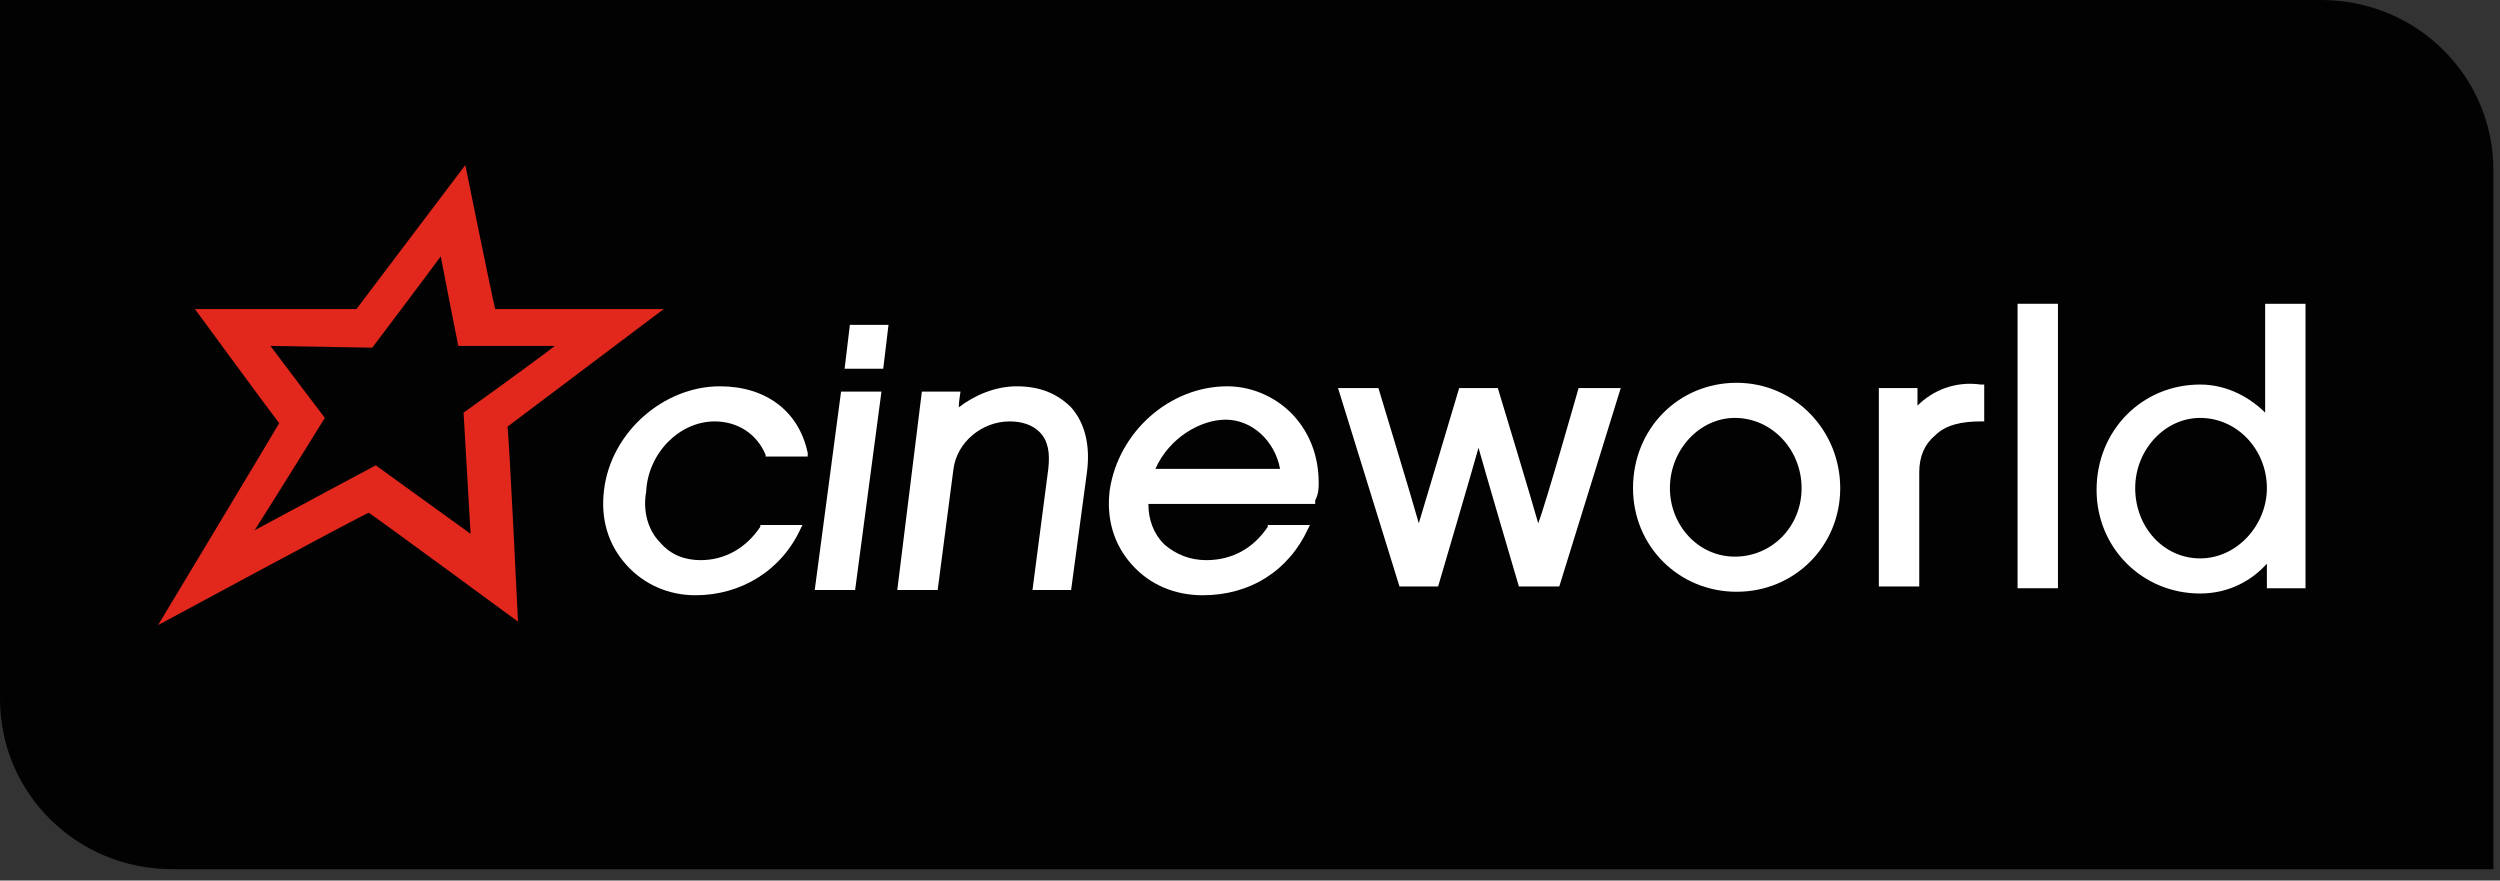
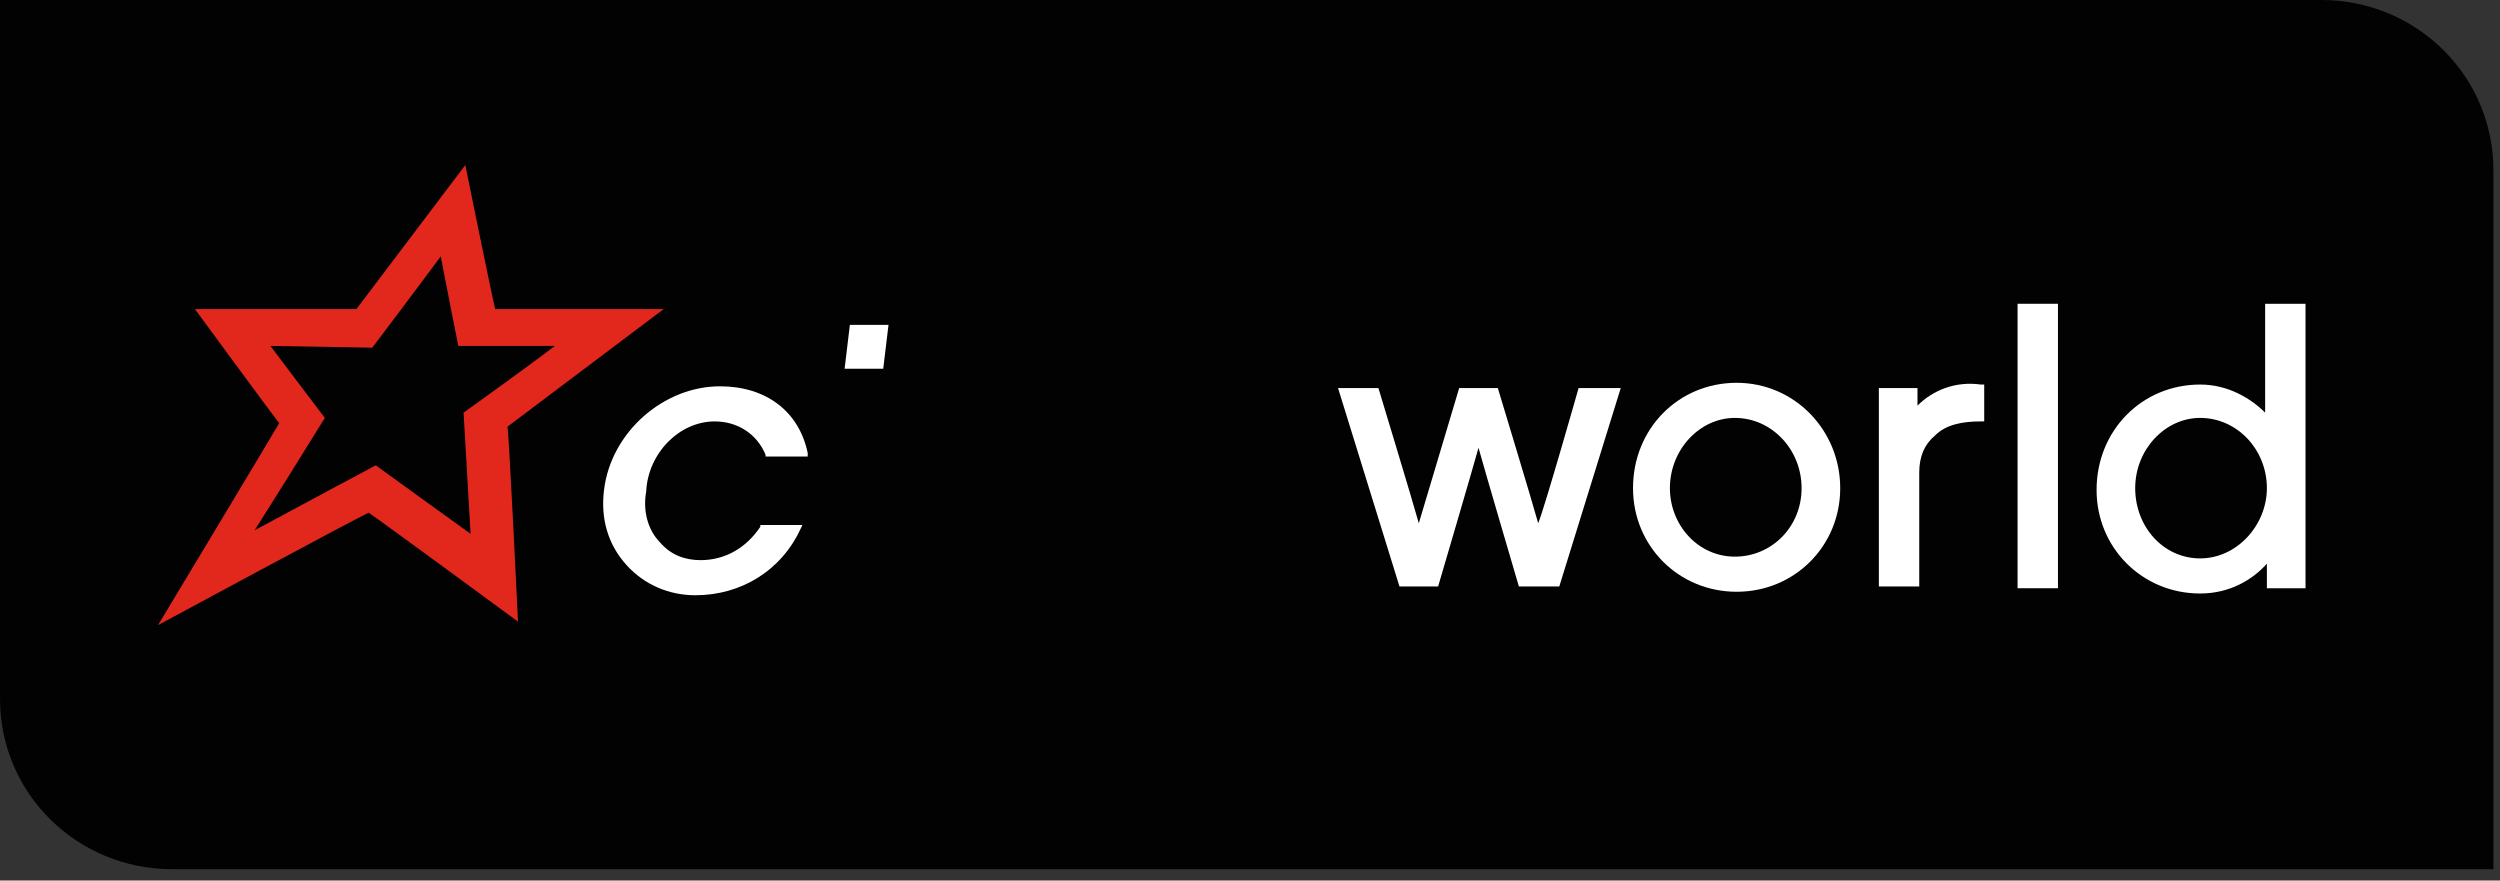
<svg xmlns="http://www.w3.org/2000/svg" width="159" height="56" viewBox="0 0 159 56" fill="none">
  <rect x="0" y="0" width="159" height="56" fill="#333333" stroke="none" />
  <path d="M158.581 10.833C158.581 4.802 153.668 0 147.637 0H0V44.447C0 50.478 4.914 55.28 10.944 55.28H158.581V10.833Z" fill="#020203" />
  <path d="M23.675 22.112C23.675 22.112 26.802 17.98 28.031 16.305C28.366 18.092 29.148 22 29.148 22H35.29C33.391 23.452 29.483 26.244 29.483 26.244C29.483 26.244 29.818 32.051 29.929 33.95C28.366 32.833 23.899 29.594 23.899 29.594C23.899 29.594 18.873 32.275 16.193 33.726C17.756 31.27 20.66 26.579 20.66 26.579C20.66 26.579 18.203 23.34 17.198 22L23.675 22.112ZM42.214 19.655H31.493C31.269 18.762 29.594 10.498 29.594 10.498C29.594 10.498 23.005 19.208 22.67 19.655H12.396C12.396 19.655 17.31 26.356 17.756 26.914C17.31 27.696 10.051 39.757 10.051 39.757C10.051 39.757 22.67 32.945 23.452 32.61C24.122 33.056 32.945 39.534 32.945 39.534C32.945 39.534 32.386 27.808 32.275 27.137C32.721 26.802 42.214 19.655 42.214 19.655Z" fill="#E2271D" />
  <path d="M128.317 19.32V37.412H130.886V19.32H130.663H128.317Z" fill="white" />
  <path d="M121.952 25.797V24.681H119.495V37.3H122.064V30.041C122.064 29.036 122.399 28.254 123.069 27.696C123.739 27.026 124.744 26.802 125.972 26.802H126.196V24.457H125.972C124.409 24.234 122.957 24.792 121.952 25.797Z" fill="white" />
  <path d="M102.744 24.681H100.398C100.398 24.681 98.276 32.163 97.83 33.28C97.495 32.051 95.261 24.681 95.261 24.681H92.804C92.804 24.681 90.571 32.163 90.236 33.28C89.901 32.051 87.667 24.681 87.667 24.681H85.099L89.007 37.3H91.464C91.464 37.3 93.698 29.706 94.033 28.478C94.368 29.706 96.601 37.3 96.601 37.3H99.17L103.079 24.681H102.744Z" fill="white" />
  <path d="M56.285 20.66H54.052L53.717 23.452H56.174L56.509 20.66H56.285Z" fill="white" />
-   <path d="M64.661 24.569C63.321 24.569 61.981 25.127 60.976 25.909C60.976 25.574 61.088 24.904 61.088 24.904H58.631L57.067 37.523H59.636L60.641 29.818C60.864 28.142 62.428 26.802 64.215 26.802C64.996 26.802 65.666 27.026 66.113 27.473C66.672 28.031 66.783 28.813 66.672 29.818L65.666 37.523H68.123L69.129 30.041C69.352 28.366 69.017 26.914 68.123 25.909C67.23 25.016 66.113 24.569 64.661 24.569Z" fill="white" />
-   <path d="M53.492 24.904L51.817 37.524H54.386L56.061 24.904H55.838H53.492Z" fill="white" />
  <path d="M45.452 26.802C46.904 26.802 48.133 27.584 48.691 28.924V29.036H51.371V28.813C50.813 26.132 48.691 24.569 45.787 24.569C42.214 24.569 38.863 27.473 38.417 31.158C38.193 32.945 38.64 34.62 39.868 35.96C40.985 37.188 42.549 37.858 44.224 37.858C47.127 37.858 49.696 36.295 50.925 33.615L51.036 33.391H48.356V33.503C47.462 34.843 46.122 35.625 44.559 35.625C43.554 35.625 42.66 35.29 41.99 34.508C41.209 33.726 40.873 32.498 41.097 31.27C41.209 28.813 43.219 26.802 45.452 26.802Z" fill="white" />
  <path d="M146.631 37.412V19.32H146.408H144.063V26.244C143.169 25.351 141.718 24.457 139.931 24.457C136.245 24.457 133.342 27.361 133.342 31.158C133.342 34.843 136.245 37.747 139.931 37.747C141.829 37.747 143.281 36.854 144.174 35.849V37.412H146.631ZM144.174 31.046C144.174 33.392 142.276 35.514 139.931 35.514C137.586 35.514 135.799 33.503 135.799 31.046C135.799 28.59 137.697 26.579 139.931 26.579C142.276 26.579 144.174 28.59 144.174 31.046Z" fill="white" />
  <path d="M117.038 31.047C117.038 27.361 114.135 24.346 110.449 24.346C106.764 24.346 103.86 27.25 103.86 31.047C103.86 34.732 106.764 37.636 110.449 37.636C114.135 37.636 117.038 34.732 117.038 31.047ZM114.581 31.047C114.581 33.504 112.683 35.402 110.338 35.402C107.992 35.402 106.206 33.392 106.206 31.047C106.206 28.59 108.104 26.579 110.338 26.579C112.683 26.579 114.581 28.59 114.581 31.047Z" fill="white" />
-   <path d="M83.869 30.711C83.869 29.036 83.311 27.584 82.306 26.467C81.301 25.351 79.737 24.569 78.062 24.569C74.377 24.569 71.138 27.473 70.58 31.158C70.356 32.945 70.803 34.62 72.031 35.96C73.148 37.188 74.712 37.858 76.499 37.858C79.514 37.858 81.971 36.295 83.199 33.615L83.311 33.391H80.631V33.503C79.737 34.843 78.397 35.625 76.722 35.625C75.717 35.625 74.823 35.29 74.042 34.62C73.372 33.95 73.037 33.056 73.037 32.051H83.646V31.828C83.869 31.381 83.869 31.046 83.869 30.711ZM81.412 29.818H73.483C74.377 27.808 76.387 26.691 77.95 26.691C79.626 26.691 81.077 28.031 81.412 29.818Z" fill="white" />
</svg>